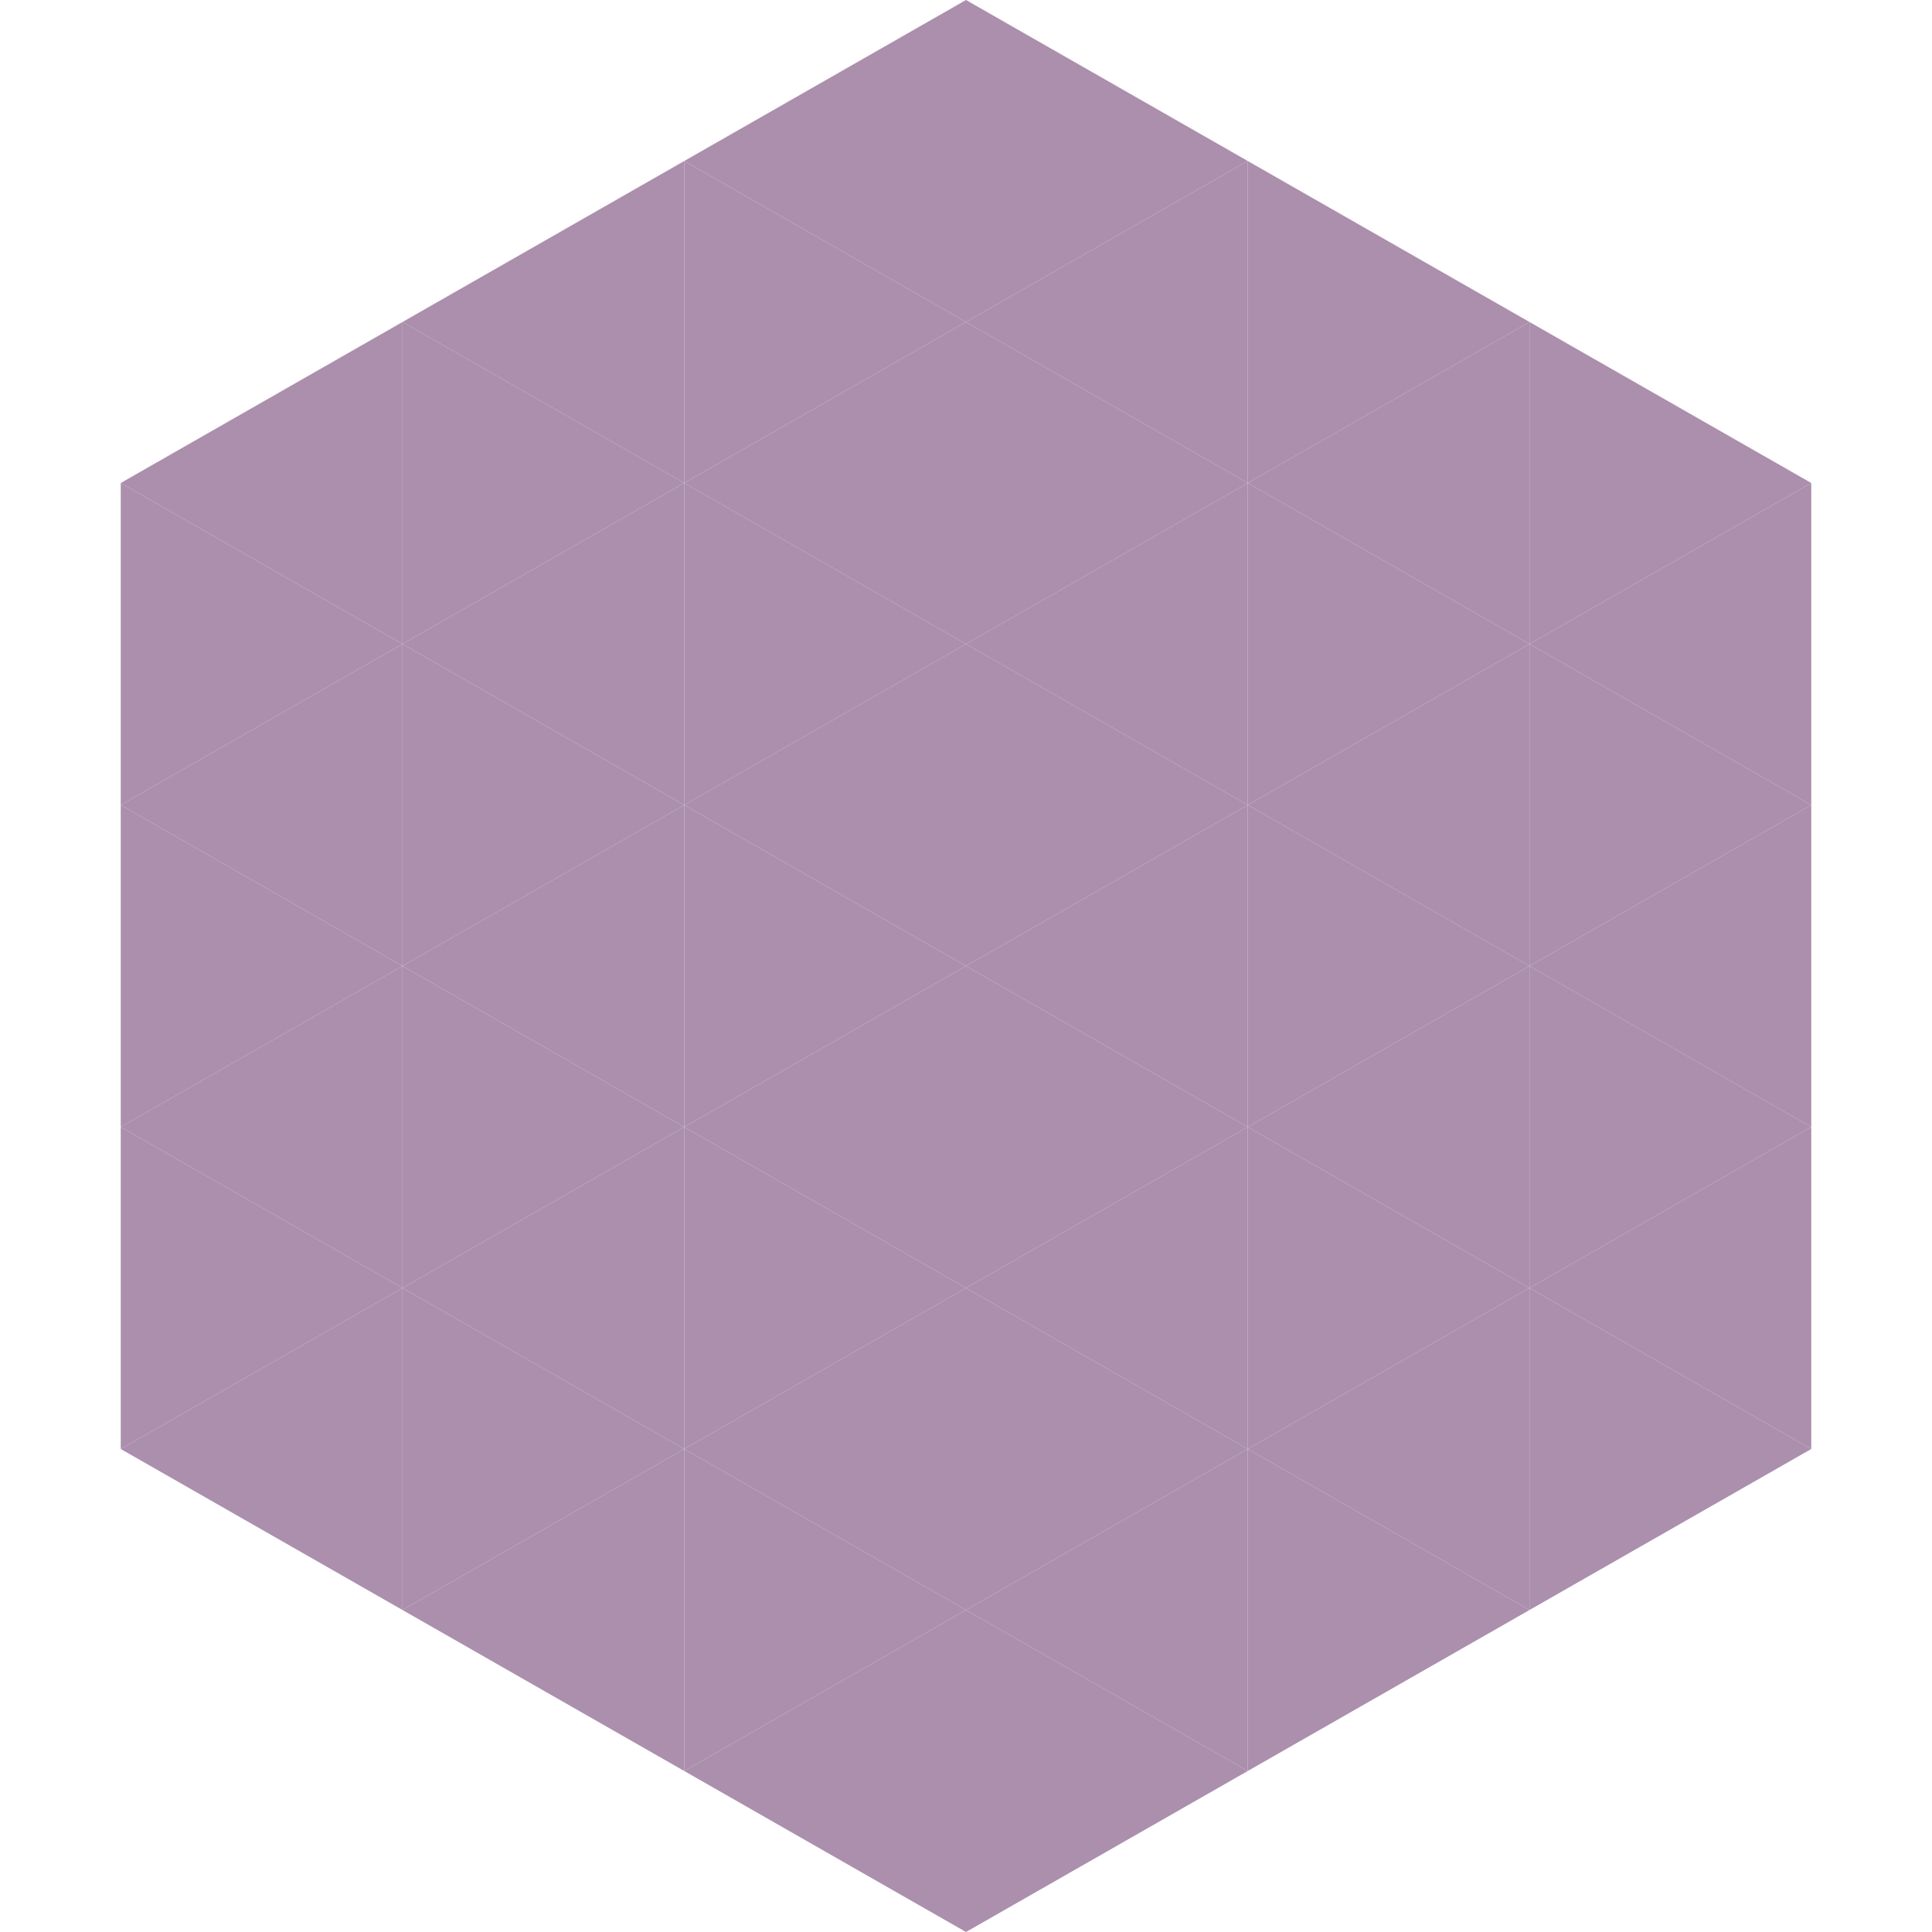
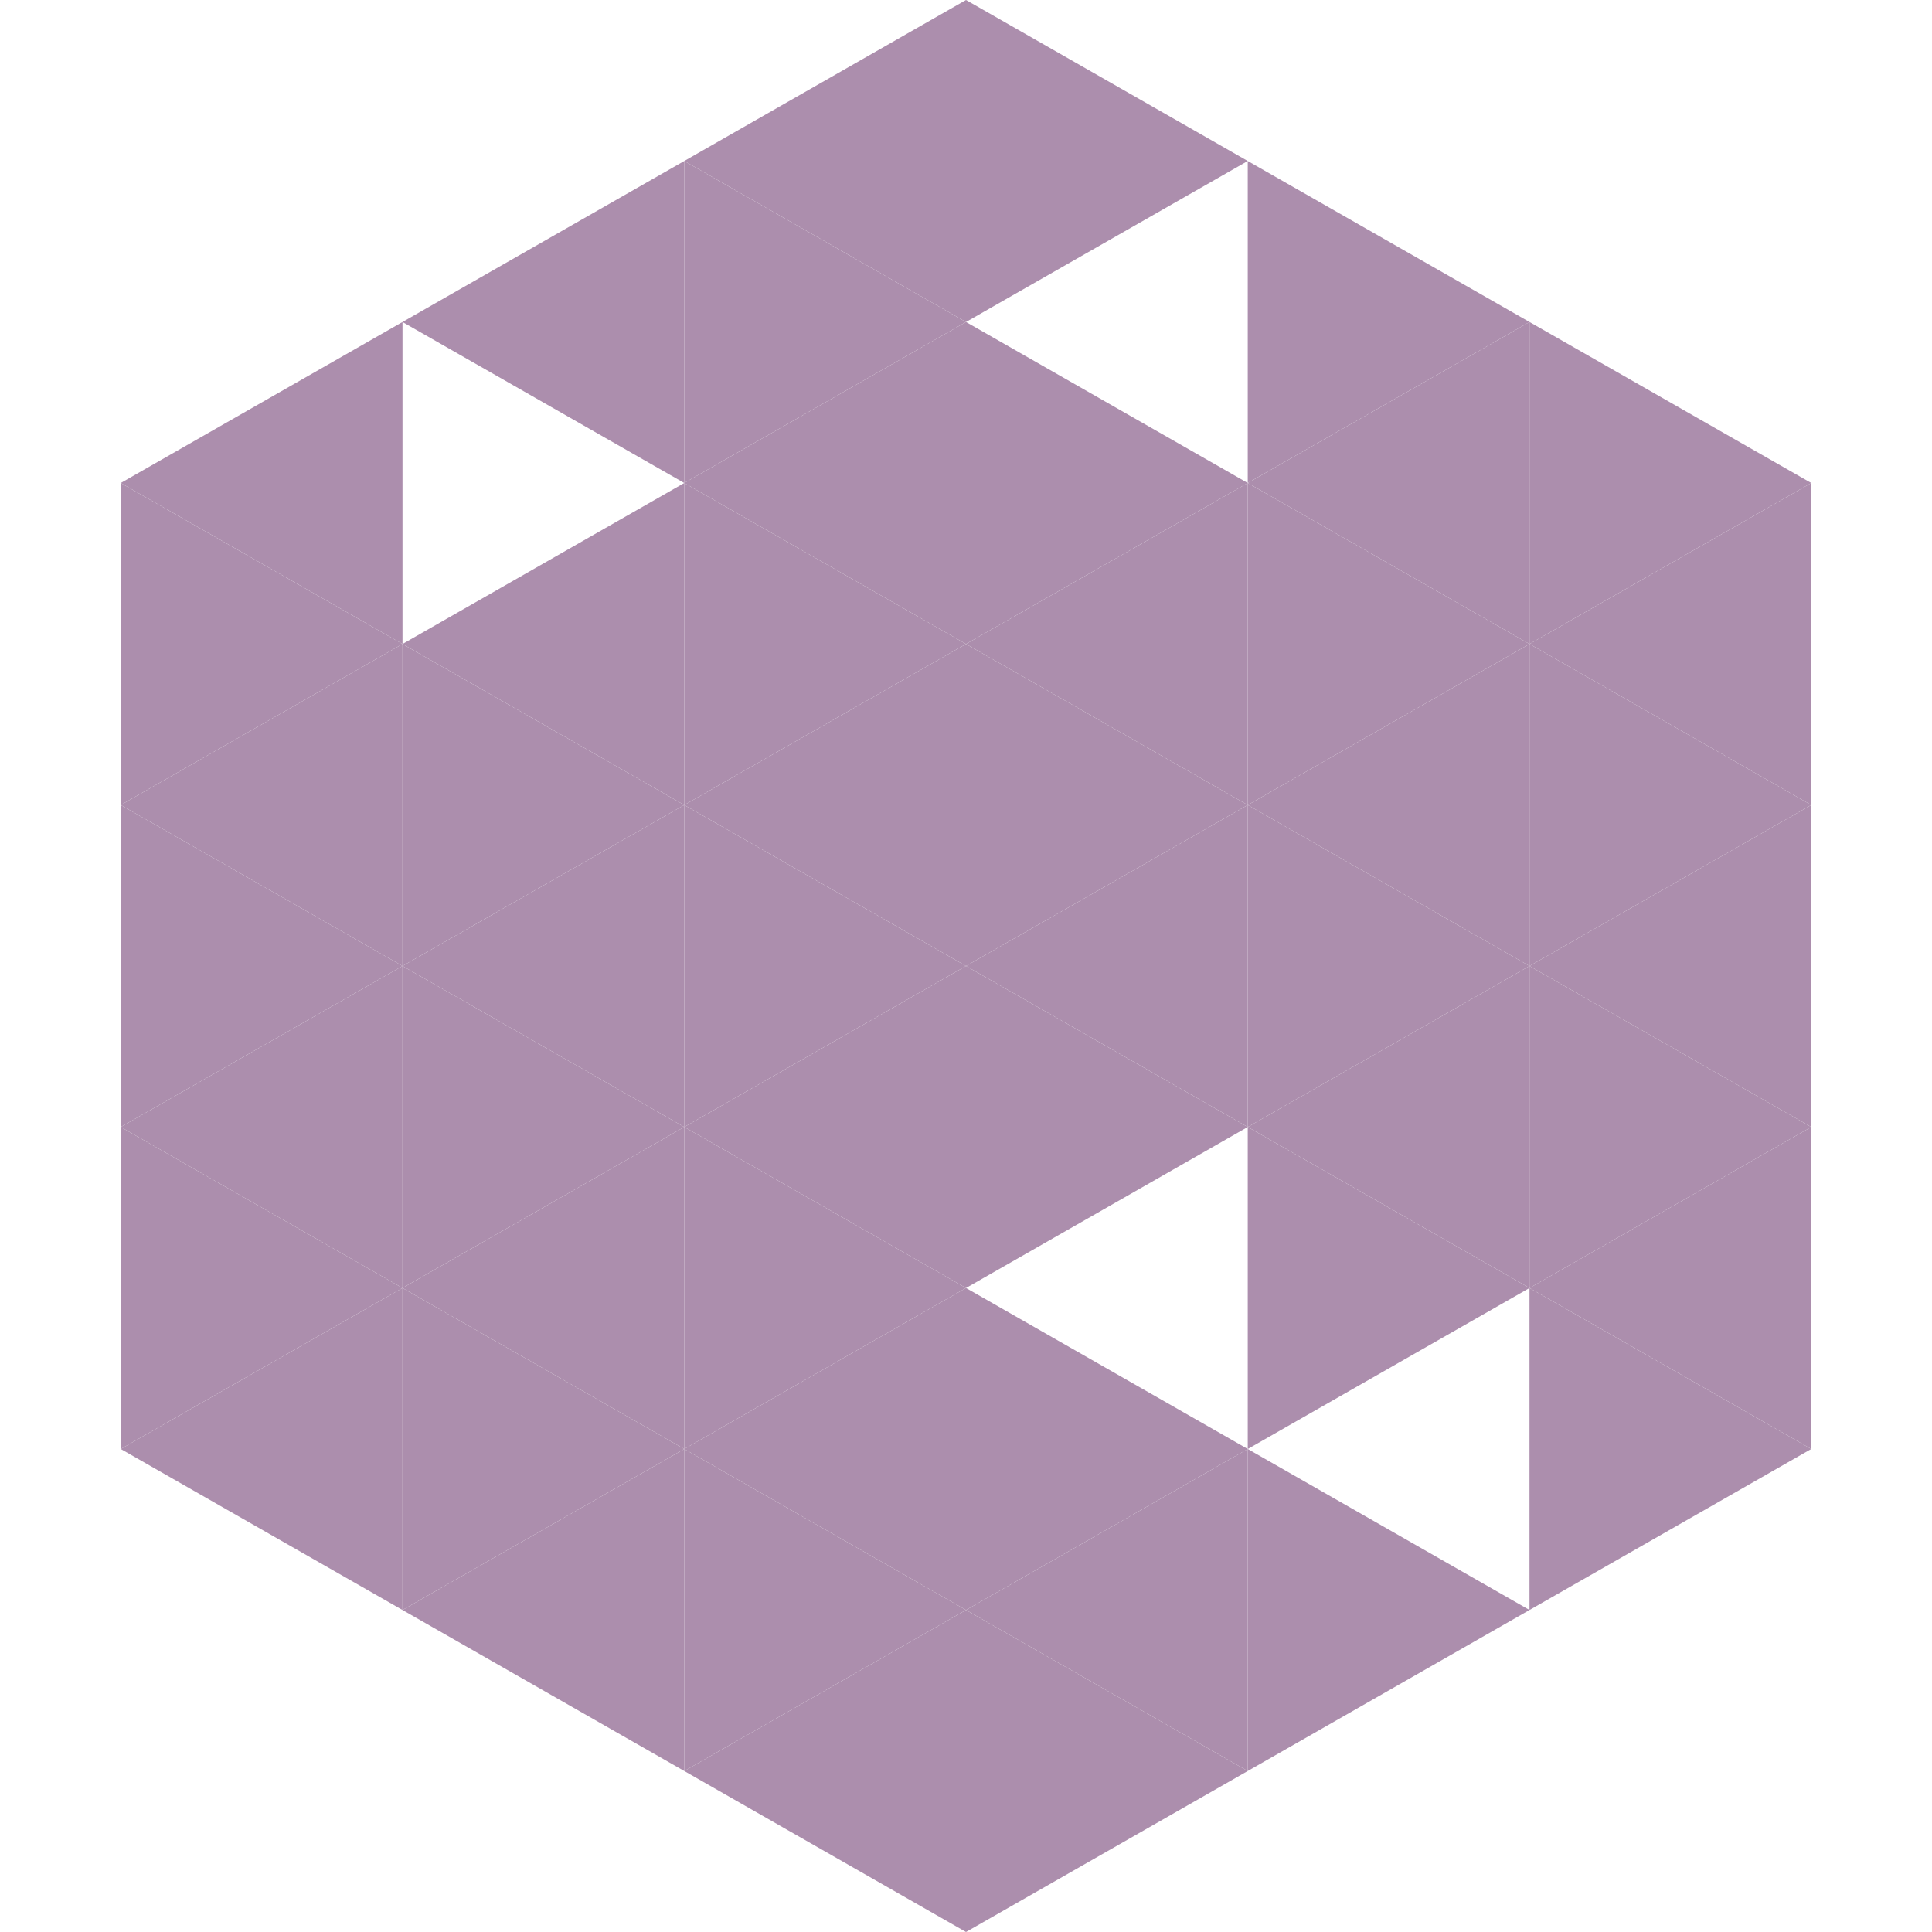
<svg xmlns="http://www.w3.org/2000/svg" width="240" height="240">
  <polygon points="50,40 15,60 50,80" style="fill:rgb(172,142,173)" />
  <polygon points="190,40 225,60 190,80" style="fill:rgb(172,142,173)" />
  <polygon points="15,60 50,80 15,100" style="fill:rgb(172,142,173)" />
  <polygon points="225,60 190,80 225,100" style="fill:rgb(172,142,173)" />
  <polygon points="50,80 15,100 50,120" style="fill:rgb(172,142,173)" />
  <polygon points="190,80 225,100 190,120" style="fill:rgb(172,142,173)" />
  <polygon points="15,100 50,120 15,140" style="fill:rgb(172,142,173)" />
  <polygon points="225,100 190,120 225,140" style="fill:rgb(172,142,173)" />
  <polygon points="50,120 15,140 50,160" style="fill:rgb(172,142,173)" />
  <polygon points="190,120 225,140 190,160" style="fill:rgb(172,142,173)" />
  <polygon points="15,140 50,160 15,180" style="fill:rgb(172,142,173)" />
  <polygon points="225,140 190,160 225,180" style="fill:rgb(172,142,173)" />
  <polygon points="50,160 15,180 50,200" style="fill:rgb(172,142,173)" />
  <polygon points="190,160 225,180 190,200" style="fill:rgb(172,142,173)" />
  <polygon points="15,180 50,200 15,220" style="fill:rgb(255,255,255); fill-opacity:0" />
  <polygon points="225,180 190,200 225,220" style="fill:rgb(255,255,255); fill-opacity:0" />
  <polygon points="50,0 85,20 50,40" style="fill:rgb(255,255,255); fill-opacity:0" />
  <polygon points="190,0 155,20 190,40" style="fill:rgb(255,255,255); fill-opacity:0" />
  <polygon points="85,20 50,40 85,60" style="fill:rgb(172,142,173)" />
  <polygon points="155,20 190,40 155,60" style="fill:rgb(172,142,173)" />
-   <polygon points="50,40 85,60 50,80" style="fill:rgb(172,142,173)" />
  <polygon points="190,40 155,60 190,80" style="fill:rgb(172,142,173)" />
  <polygon points="85,60 50,80 85,100" style="fill:rgb(172,142,173)" />
  <polygon points="155,60 190,80 155,100" style="fill:rgb(172,142,173)" />
  <polygon points="50,80 85,100 50,120" style="fill:rgb(172,142,173)" />
  <polygon points="190,80 155,100 190,120" style="fill:rgb(172,142,173)" />
  <polygon points="85,100 50,120 85,140" style="fill:rgb(172,142,173)" />
  <polygon points="155,100 190,120 155,140" style="fill:rgb(172,142,173)" />
  <polygon points="50,120 85,140 50,160" style="fill:rgb(172,142,173)" />
  <polygon points="190,120 155,140 190,160" style="fill:rgb(172,142,173)" />
  <polygon points="85,140 50,160 85,180" style="fill:rgb(172,142,173)" />
  <polygon points="155,140 190,160 155,180" style="fill:rgb(172,142,173)" />
  <polygon points="50,160 85,180 50,200" style="fill:rgb(172,142,173)" />
-   <polygon points="190,160 155,180 190,200" style="fill:rgb(172,142,173)" />
  <polygon points="85,180 50,200 85,220" style="fill:rgb(172,142,173)" />
  <polygon points="155,180 190,200 155,220" style="fill:rgb(172,142,173)" />
  <polygon points="120,0 85,20 120,40" style="fill:rgb(172,142,173)" />
  <polygon points="120,0 155,20 120,40" style="fill:rgb(172,142,173)" />
  <polygon points="85,20 120,40 85,60" style="fill:rgb(172,142,173)" />
-   <polygon points="155,20 120,40 155,60" style="fill:rgb(172,142,173)" />
  <polygon points="120,40 85,60 120,80" style="fill:rgb(172,142,173)" />
  <polygon points="120,40 155,60 120,80" style="fill:rgb(172,142,173)" />
  <polygon points="85,60 120,80 85,100" style="fill:rgb(172,142,173)" />
  <polygon points="155,60 120,80 155,100" style="fill:rgb(172,142,173)" />
  <polygon points="120,80 85,100 120,120" style="fill:rgb(172,142,173)" />
  <polygon points="120,80 155,100 120,120" style="fill:rgb(172,142,173)" />
  <polygon points="85,100 120,120 85,140" style="fill:rgb(172,142,173)" />
  <polygon points="155,100 120,120 155,140" style="fill:rgb(172,142,173)" />
  <polygon points="120,120 85,140 120,160" style="fill:rgb(172,142,173)" />
  <polygon points="120,120 155,140 120,160" style="fill:rgb(172,142,173)" />
  <polygon points="85,140 120,160 85,180" style="fill:rgb(172,142,173)" />
-   <polygon points="155,140 120,160 155,180" style="fill:rgb(172,142,173)" />
  <polygon points="120,160 85,180 120,200" style="fill:rgb(172,142,173)" />
  <polygon points="120,160 155,180 120,200" style="fill:rgb(172,142,173)" />
  <polygon points="85,180 120,200 85,220" style="fill:rgb(172,142,173)" />
  <polygon points="155,180 120,200 155,220" style="fill:rgb(172,142,173)" />
  <polygon points="120,200 85,220 120,240" style="fill:rgb(172,142,173)" />
  <polygon points="120,200 155,220 120,240" style="fill:rgb(172,142,173)" />
  <polygon points="85,220 120,240 85,260" style="fill:rgb(255,255,255); fill-opacity:0" />
  <polygon points="155,220 120,240 155,260" style="fill:rgb(255,255,255); fill-opacity:0" />
</svg>